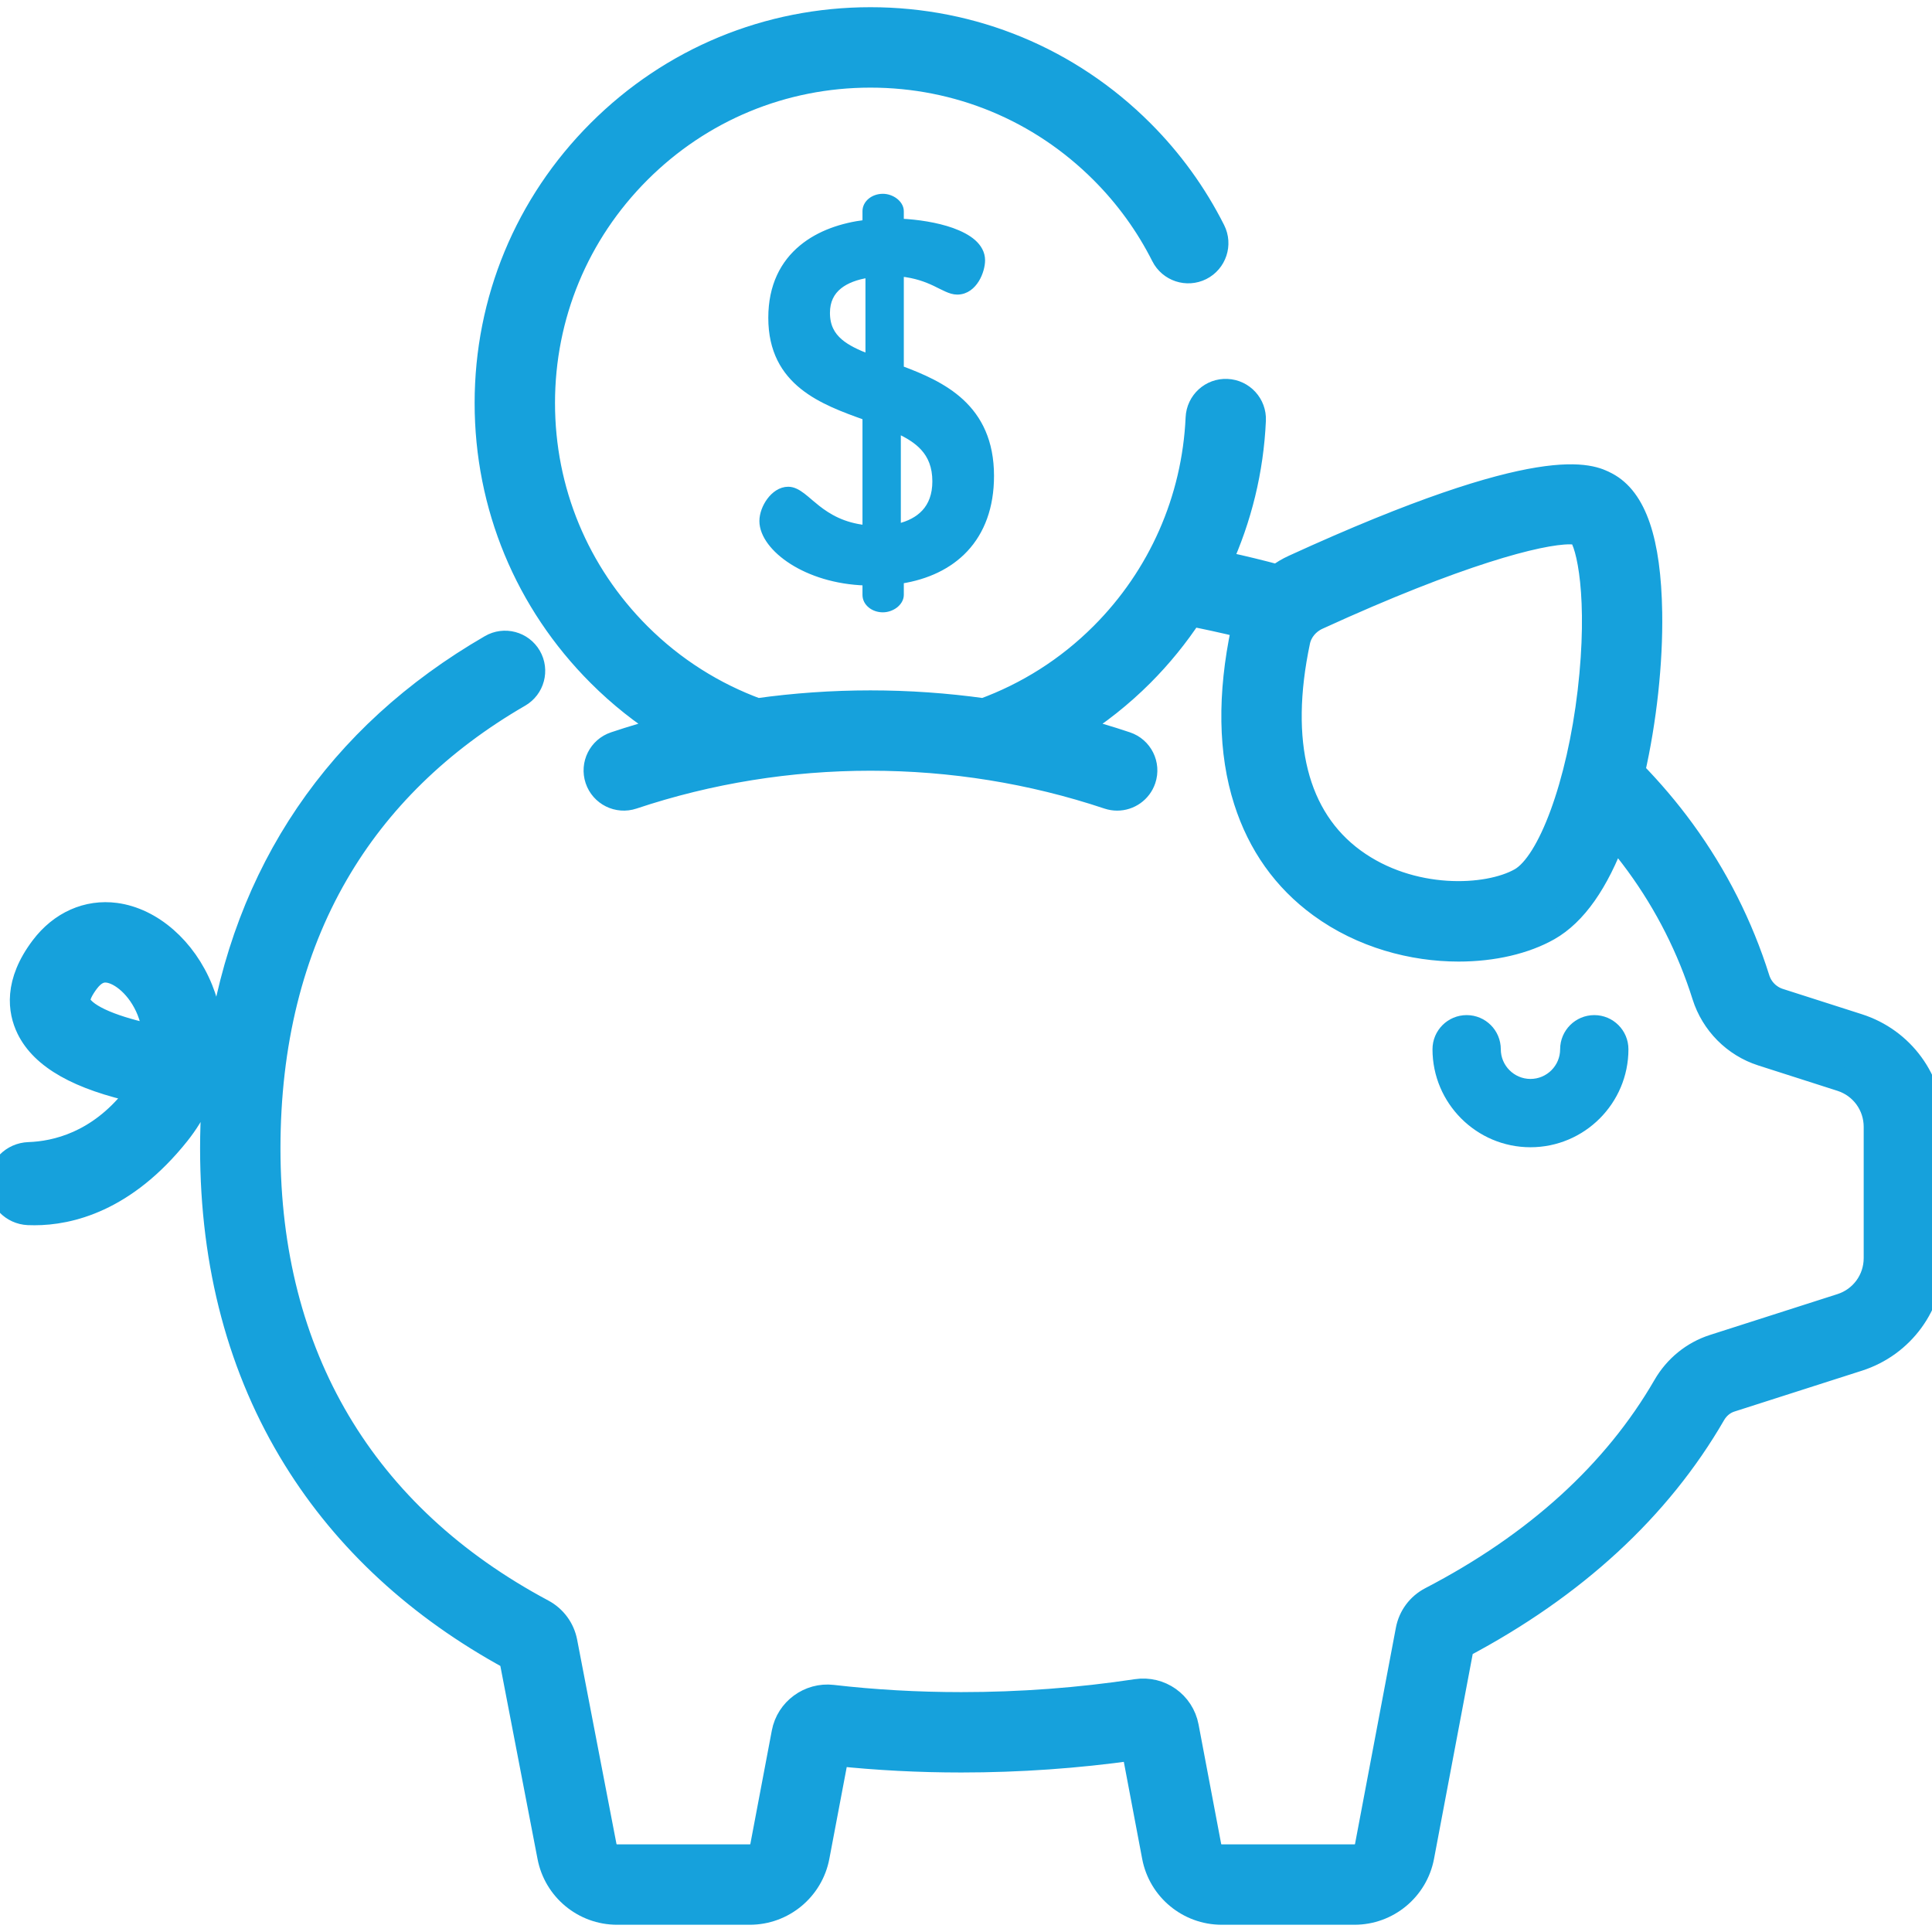
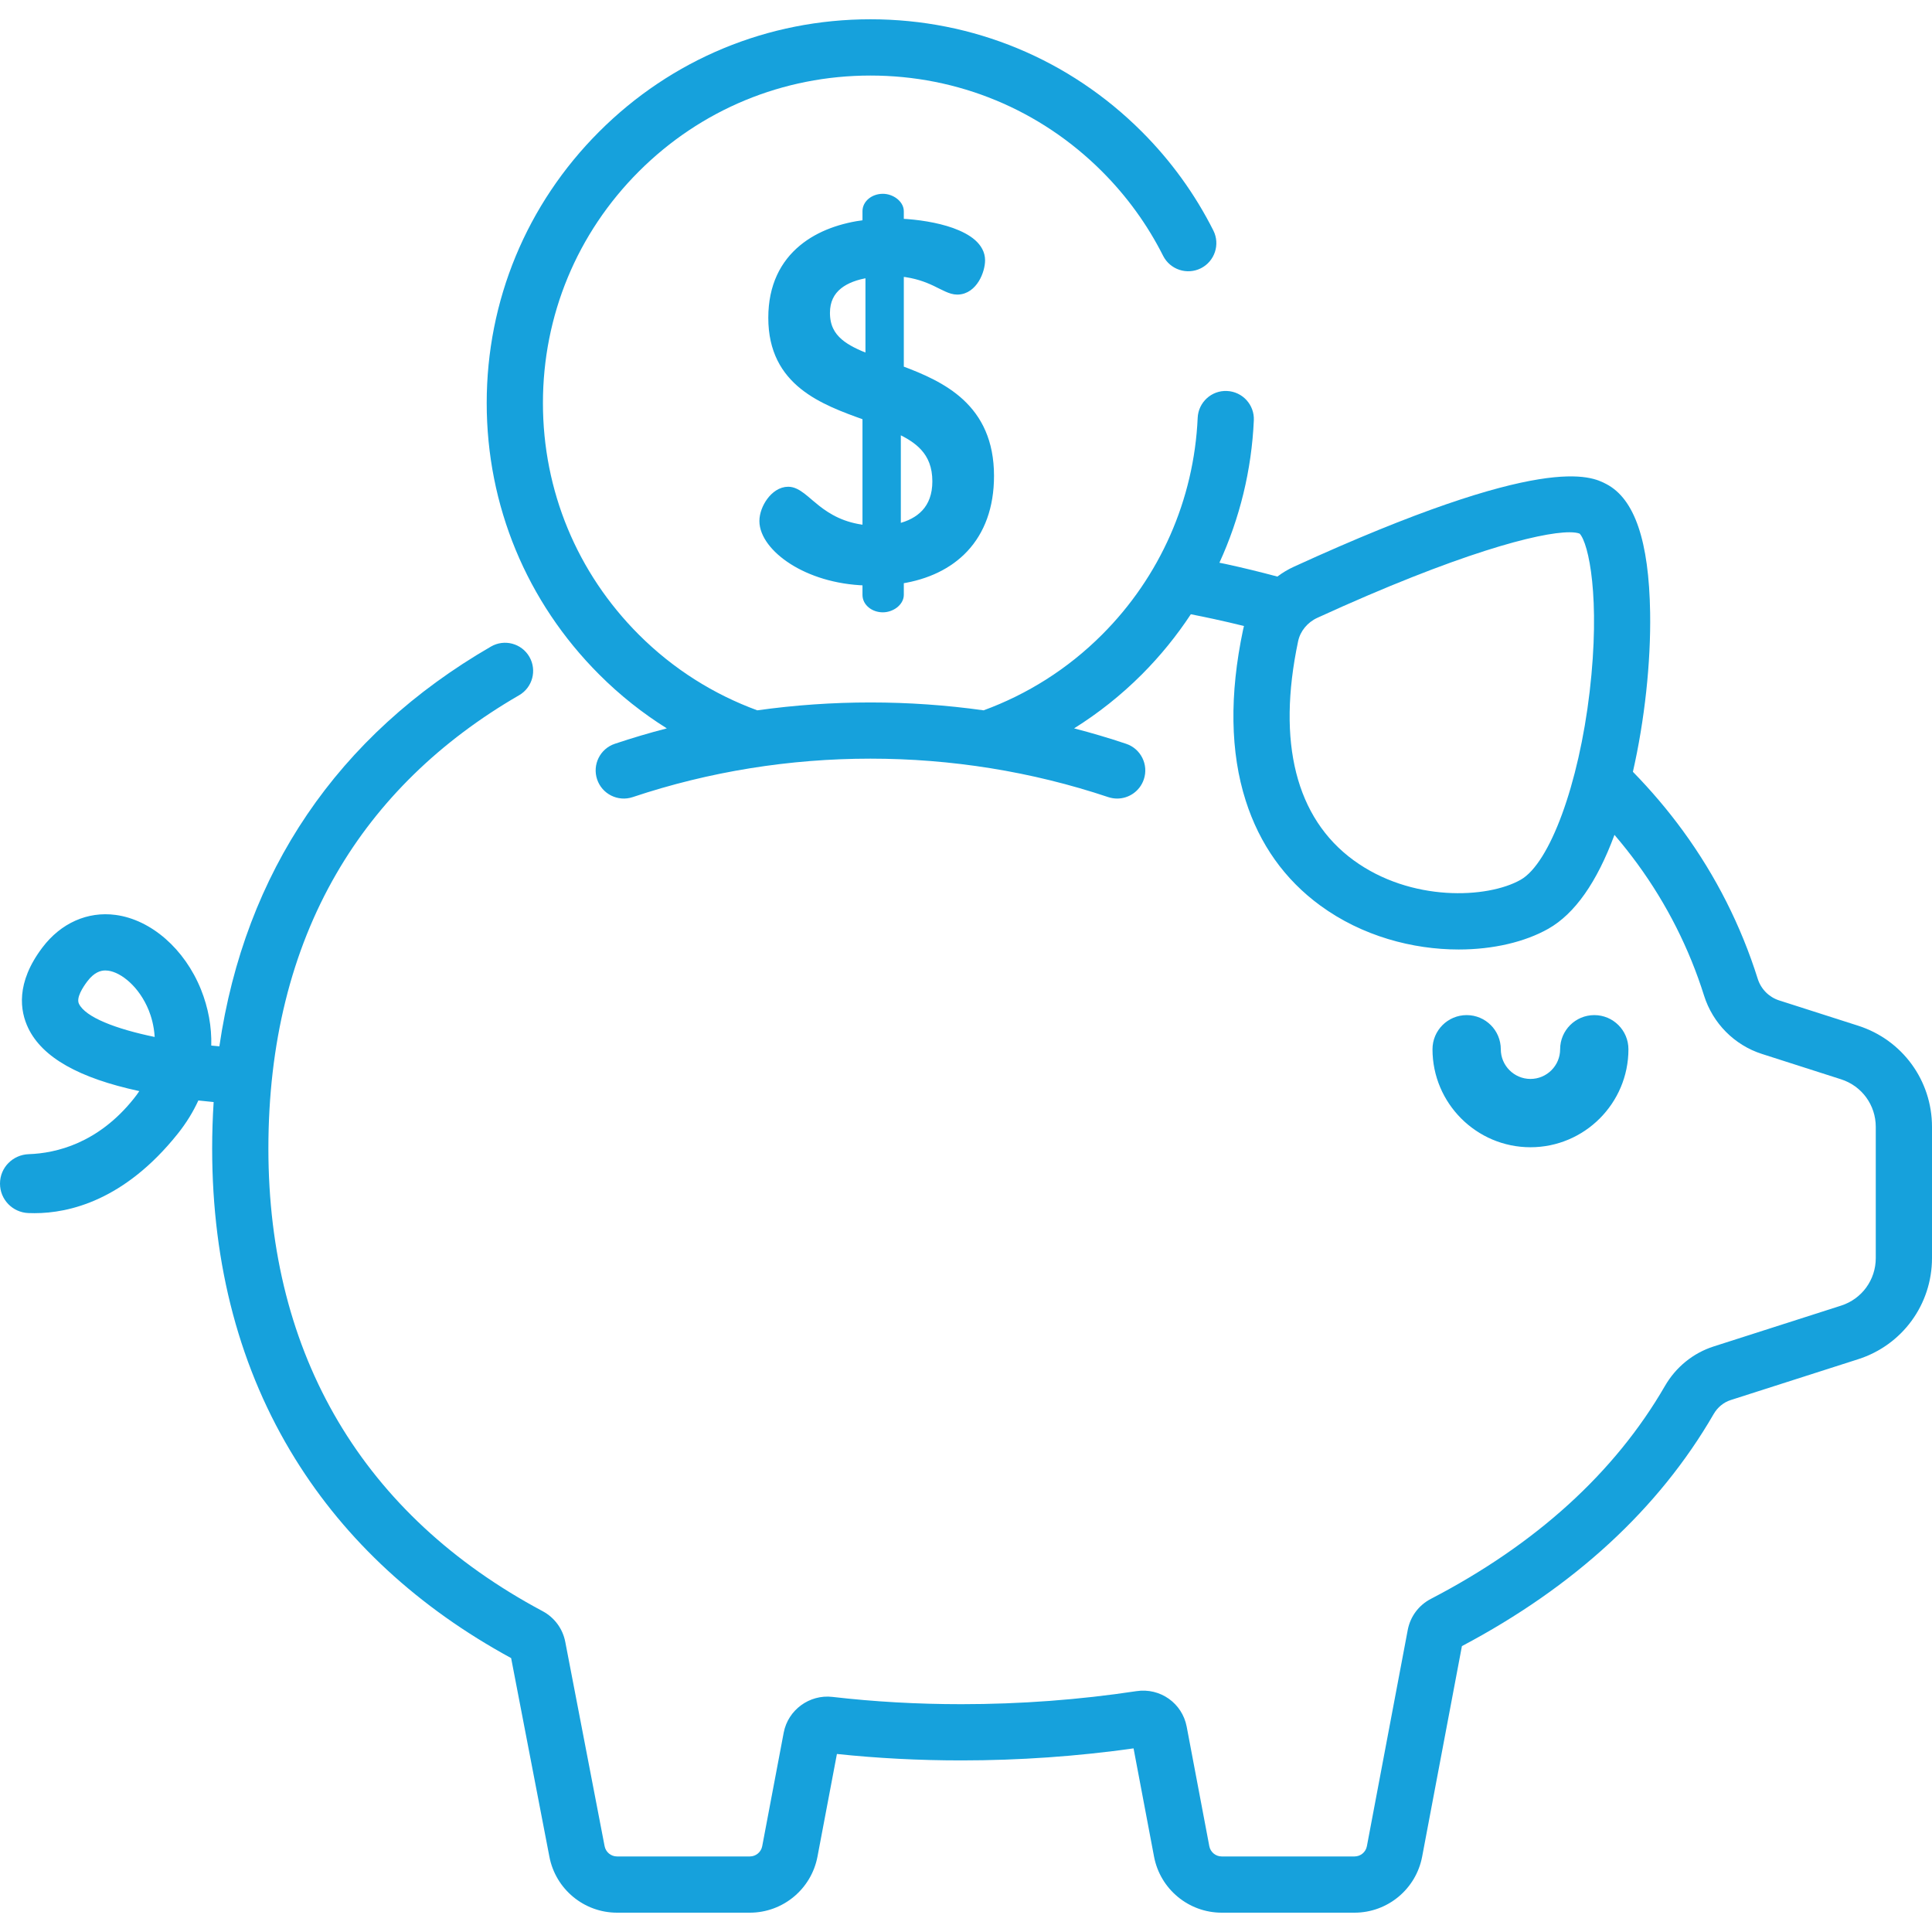
<svg xmlns="http://www.w3.org/2000/svg" width="48" height="48" viewBox="0 0 48 48" fill="none">
  <g clip-path="url(#clip0_867_69)">
    <path d="M39.61 25.295C39.183 25.295 38.836 25.641 38.836 26.069C38.836 26.516 38.472 26.881 38.024 26.881C37.577 26.881 37.212 26.516 37.212 26.069C37.212 25.641 36.866 25.295 36.439 25.295C36.012 25.295 35.665 25.641 35.665 26.069C35.665 27.369 36.724 28.428 38.024 28.428C39.325 28.428 40.383 27.369 40.383 26.069C40.383 25.641 40.037 25.295 39.61 25.295Z" fill="#16A1DC" stroke="#16A1DC" stroke-width="0.15" />
    <mask id="path-2-outside-1_867_69" maskUnits="userSpaceOnUse" x="-1" y="-0.521" width="50" height="49" fill="black">
-       <rect fill="white" x="-1" y="-0.521" width="50" height="49" />
      <path d="M46.167 25.484L44.2 24.854C43.949 24.773 43.75 24.573 43.67 24.317C43.255 22.999 42.63 21.762 41.811 20.64C41.438 20.129 41.023 19.64 40.569 19.175C40.859 17.903 41.017 16.463 40.997 15.219C40.968 13.439 40.612 12.395 39.91 12.027C39.531 11.829 38.38 11.226 32.149 14.079C32.001 14.146 31.863 14.229 31.736 14.325C31.316 14.212 30.886 14.107 30.454 14.013C30.402 14.002 30.349 13.992 30.296 13.981C30.801 12.878 31.096 11.68 31.151 10.443C31.169 10.058 30.87 9.731 30.485 9.714C30.1 9.695 29.773 9.995 29.756 10.381C29.665 12.414 28.821 14.328 27.38 15.768C26.52 16.629 25.512 17.254 24.438 17.648C22.575 17.387 20.678 17.387 18.815 17.648C17.741 17.254 16.733 16.629 15.872 15.768C14.335 14.231 13.489 12.188 13.489 10.014C13.489 7.84 14.335 5.797 15.872 4.26C17.409 2.723 19.453 1.877 21.626 1.877C23.8 1.877 25.843 2.723 27.38 4.26C27.998 4.878 28.508 5.583 28.897 6.355C29.071 6.699 29.491 6.838 29.836 6.665C30.18 6.491 30.319 6.071 30.145 5.726C29.689 4.821 29.092 3.995 28.369 3.272C26.568 1.471 24.173 0.479 21.627 0.479C19.08 0.479 16.685 1.471 14.885 3.272C13.084 5.073 12.092 7.467 12.092 10.014C12.092 12.561 13.084 14.955 14.885 16.756C15.404 17.276 15.969 17.722 16.567 18.096C16.567 18.096 16.567 18.096 16.567 18.096C16.133 18.209 15.702 18.336 15.276 18.479C14.91 18.601 14.713 18.997 14.835 19.363C14.957 19.728 15.353 19.926 15.719 19.804C19.528 18.53 23.725 18.53 27.534 19.804C27.608 19.828 27.682 19.84 27.756 19.84C28.048 19.84 28.32 19.655 28.418 19.363C28.541 18.997 28.343 18.601 27.977 18.479C27.551 18.336 27.12 18.209 26.686 18.096C26.686 18.096 26.686 18.096 26.686 18.096C27.284 17.722 27.849 17.276 28.369 16.756C28.828 16.296 29.234 15.795 29.586 15.261C29.779 15.299 29.97 15.338 30.158 15.379C30.409 15.433 30.659 15.492 30.906 15.553C30.898 15.584 30.89 15.614 30.884 15.645C30.543 17.261 30.565 18.691 30.95 19.894C31.295 20.976 31.918 21.852 32.802 22.498C33.844 23.26 35.101 23.59 36.24 23.59C37.098 23.59 37.888 23.403 38.469 23.074C39.125 22.702 39.675 21.919 40.111 20.742C40.312 20.977 40.503 21.218 40.683 21.464C41.412 22.463 41.968 23.564 42.337 24.736C42.554 25.424 43.091 25.966 43.775 26.185L45.741 26.815C46.257 26.98 46.603 27.455 46.603 27.997V31.257C46.603 31.798 46.257 32.273 45.741 32.438L42.573 33.453C42.066 33.616 41.637 33.964 41.365 34.434C40.121 36.585 38.164 38.365 35.549 39.724C35.247 39.881 35.038 40.163 34.975 40.496L33.96 45.868C33.932 46.016 33.803 46.123 33.652 46.123H30.353C30.203 46.123 30.073 46.016 30.045 45.868L29.483 42.899C29.372 42.315 28.825 41.927 28.235 42.016C26.814 42.231 25.35 42.34 23.883 42.34C22.792 42.34 21.715 42.279 20.681 42.159C20.11 42.093 19.578 42.483 19.471 43.047L18.937 45.868C18.909 46.016 18.779 46.123 18.629 46.123H15.33C15.179 46.123 15.05 46.016 15.021 45.866L14.044 40.792C13.981 40.465 13.776 40.187 13.481 40.029C9.023 37.65 6.668 33.674 6.668 28.533C6.668 25.935 7.236 23.638 8.357 21.706C9.402 19.902 10.93 18.411 12.897 17.273C13.231 17.08 13.345 16.652 13.152 16.318C12.959 15.984 12.531 15.87 12.197 16.064C8.384 18.27 6.083 21.673 5.45 25.996V25.996C5.383 25.99 5.316 25.984 5.249 25.977C5.261 25.511 5.176 25.04 4.993 24.583C4.587 23.576 3.755 22.849 2.872 22.731C2.176 22.638 1.513 22.933 1.054 23.54C0.387 24.421 0.496 25.118 0.704 25.548C1.056 26.273 1.96 26.785 3.461 27.108C3.42 27.17 3.375 27.232 3.325 27.294C2.438 28.406 1.393 28.652 0.715 28.675C0.318 28.689 0 29.007 0 29.405V29.408C0 29.8 0.309 30.12 0.701 30.138C0.751 30.14 0.803 30.141 0.858 30.141C1.716 30.141 3.094 29.825 4.418 28.165C4.627 27.903 4.797 27.627 4.928 27.341C5.059 27.356 5.186 27.369 5.307 27.38C5.307 27.38 5.307 27.38 5.308 27.379C5.284 27.758 5.271 28.142 5.271 28.533C5.271 31.442 5.964 34.035 7.332 36.242C8.592 38.276 10.398 39.942 12.699 41.195L13.649 46.127C13.802 46.934 14.509 47.52 15.33 47.52H18.629C19.45 47.52 20.157 46.934 20.31 46.127L20.793 43.577C21.795 43.683 22.834 43.737 23.883 43.737C25.323 43.737 26.761 43.636 28.163 43.438L28.672 46.128C28.825 46.935 29.532 47.52 30.353 47.52H33.652C34.473 47.52 35.18 46.935 35.333 46.127L36.321 40.897C39.112 39.421 41.215 37.483 42.574 35.134C42.672 34.964 42.823 34.84 42.999 34.784L46.167 33.769C47.263 33.418 48 32.408 48 31.256V27.996C48 26.845 47.263 25.835 46.167 25.484ZM39.495 17.182C39.226 19.481 38.505 21.448 37.78 21.858C36.956 22.325 35.055 22.415 33.627 21.371C32.197 20.325 31.721 18.445 32.251 15.933C32.304 15.68 32.483 15.462 32.73 15.349C36.227 13.748 38.244 13.224 38.993 13.224C39.106 13.224 39.19 13.236 39.246 13.258C39.471 13.498 39.766 14.861 39.495 17.182ZM1.961 24.938C1.889 24.788 2.06 24.526 2.168 24.383C2.339 24.157 2.497 24.111 2.617 24.111C2.642 24.111 2.665 24.113 2.687 24.116C3.008 24.158 3.458 24.512 3.697 25.104C3.753 25.244 3.826 25.475 3.843 25.763C2.876 25.563 2.124 25.274 1.961 24.938Z" />
    </mask>
    <path d="M46.167 25.484L44.2 24.854C43.949 24.773 43.75 24.573 43.67 24.317C43.255 22.999 42.63 21.762 41.811 20.64C41.438 20.129 41.023 19.64 40.569 19.175C40.859 17.903 41.017 16.463 40.997 15.219C40.968 13.439 40.612 12.395 39.91 12.027C39.531 11.829 38.38 11.226 32.149 14.079C32.001 14.146 31.863 14.229 31.736 14.325C31.316 14.212 30.886 14.107 30.454 14.013C30.402 14.002 30.349 13.992 30.296 13.981C30.801 12.878 31.096 11.68 31.151 10.443C31.169 10.058 30.87 9.731 30.485 9.714C30.1 9.695 29.773 9.995 29.756 10.381C29.665 12.414 28.821 14.328 27.38 15.768C26.52 16.629 25.512 17.254 24.438 17.648C22.575 17.387 20.678 17.387 18.815 17.648C17.741 17.254 16.733 16.629 15.872 15.768C14.335 14.231 13.489 12.188 13.489 10.014C13.489 7.84 14.335 5.797 15.872 4.26C17.409 2.723 19.453 1.877 21.626 1.877C23.8 1.877 25.843 2.723 27.38 4.26C27.998 4.878 28.508 5.583 28.897 6.355C29.071 6.699 29.491 6.838 29.836 6.665C30.18 6.491 30.319 6.071 30.145 5.726C29.689 4.821 29.092 3.995 28.369 3.272C26.568 1.471 24.173 0.479 21.627 0.479C19.08 0.479 16.685 1.471 14.885 3.272C13.084 5.073 12.092 7.467 12.092 10.014C12.092 12.561 13.084 14.955 14.885 16.756C15.404 17.276 15.969 17.722 16.567 18.096C16.567 18.096 16.567 18.096 16.567 18.096C16.133 18.209 15.702 18.336 15.276 18.479C14.91 18.601 14.713 18.997 14.835 19.363C14.957 19.728 15.353 19.926 15.719 19.804C19.528 18.53 23.725 18.53 27.534 19.804C27.608 19.828 27.682 19.84 27.756 19.84C28.048 19.84 28.32 19.655 28.418 19.363C28.541 18.997 28.343 18.601 27.977 18.479C27.551 18.336 27.12 18.209 26.686 18.096C26.686 18.096 26.686 18.096 26.686 18.096C27.284 17.722 27.849 17.276 28.369 16.756C28.828 16.296 29.234 15.795 29.586 15.261C29.779 15.299 29.97 15.338 30.158 15.379C30.409 15.433 30.659 15.492 30.906 15.553C30.898 15.584 30.89 15.614 30.884 15.645C30.543 17.261 30.565 18.691 30.95 19.894C31.295 20.976 31.918 21.852 32.802 22.498C33.844 23.26 35.101 23.59 36.24 23.59C37.098 23.59 37.888 23.403 38.469 23.074C39.125 22.702 39.675 21.919 40.111 20.742C40.312 20.977 40.503 21.218 40.683 21.464C41.412 22.463 41.968 23.564 42.337 24.736C42.554 25.424 43.091 25.966 43.775 26.185L45.741 26.815C46.257 26.98 46.603 27.455 46.603 27.997V31.257C46.603 31.798 46.257 32.273 45.741 32.438L42.573 33.453C42.066 33.616 41.637 33.964 41.365 34.434C40.121 36.585 38.164 38.365 35.549 39.724C35.247 39.881 35.038 40.163 34.975 40.496L33.96 45.868C33.932 46.016 33.803 46.123 33.652 46.123H30.353C30.203 46.123 30.073 46.016 30.045 45.868L29.483 42.899C29.372 42.315 28.825 41.927 28.235 42.016C26.814 42.231 25.35 42.34 23.883 42.34C22.792 42.34 21.715 42.279 20.681 42.159C20.11 42.093 19.578 42.483 19.471 43.047L18.937 45.868C18.909 46.016 18.779 46.123 18.629 46.123H15.33C15.179 46.123 15.05 46.016 15.021 45.866L14.044 40.792C13.981 40.465 13.776 40.187 13.481 40.029C9.023 37.65 6.668 33.674 6.668 28.533C6.668 25.935 7.236 23.638 8.357 21.706C9.402 19.902 10.93 18.411 12.897 17.273C13.231 17.08 13.345 16.652 13.152 16.318C12.959 15.984 12.531 15.87 12.197 16.064C8.384 18.27 6.083 21.673 5.45 25.996V25.996C5.383 25.99 5.316 25.984 5.249 25.977C5.261 25.511 5.176 25.04 4.993 24.583C4.587 23.576 3.755 22.849 2.872 22.731C2.176 22.638 1.513 22.933 1.054 23.54C0.387 24.421 0.496 25.118 0.704 25.548C1.056 26.273 1.96 26.785 3.461 27.108C3.42 27.17 3.375 27.232 3.325 27.294C2.438 28.406 1.393 28.652 0.715 28.675C0.318 28.689 0 29.007 0 29.405V29.408C0 29.8 0.309 30.12 0.701 30.138C0.751 30.14 0.803 30.141 0.858 30.141C1.716 30.141 3.094 29.825 4.418 28.165C4.627 27.903 4.797 27.627 4.928 27.341C5.059 27.356 5.186 27.369 5.307 27.38C5.307 27.38 5.307 27.38 5.308 27.379C5.284 27.758 5.271 28.142 5.271 28.533C5.271 31.442 5.964 34.035 7.332 36.242C8.592 38.276 10.398 39.942 12.699 41.195L13.649 46.127C13.802 46.934 14.509 47.52 15.33 47.52H18.629C19.45 47.52 20.157 46.934 20.31 46.127L20.793 43.577C21.795 43.683 22.834 43.737 23.883 43.737C25.323 43.737 26.761 43.636 28.163 43.438L28.672 46.128C28.825 46.935 29.532 47.52 30.353 47.52H33.652C34.473 47.52 35.18 46.935 35.333 46.127L36.321 40.897C39.112 39.421 41.215 37.483 42.574 35.134C42.672 34.964 42.823 34.84 42.999 34.784L46.167 33.769C47.263 33.418 48 32.408 48 31.256V27.996C48 26.845 47.263 25.835 46.167 25.484ZM39.495 17.182C39.226 19.481 38.505 21.448 37.78 21.858C36.956 22.325 35.055 22.415 33.627 21.371C32.197 20.325 31.721 18.445 32.251 15.933C32.304 15.68 32.483 15.462 32.73 15.349C36.227 13.748 38.244 13.224 38.993 13.224C39.106 13.224 39.19 13.236 39.246 13.258C39.471 13.498 39.766 14.861 39.495 17.182ZM1.961 24.938C1.889 24.788 2.06 24.526 2.168 24.383C2.339 24.157 2.497 24.111 2.617 24.111C2.642 24.111 2.665 24.113 2.687 24.116C3.008 24.158 3.458 24.512 3.697 25.104C3.753 25.244 3.826 25.475 3.843 25.763C2.876 25.563 2.124 25.274 1.961 24.938Z" fill="#16A1DC" />
-     <path d="M46.167 25.484L44.2 24.854C43.949 24.773 43.75 24.573 43.67 24.317C43.255 22.999 42.63 21.762 41.811 20.64C41.438 20.129 41.023 19.64 40.569 19.175C40.859 17.903 41.017 16.463 40.997 15.219C40.968 13.439 40.612 12.395 39.91 12.027C39.531 11.829 38.38 11.226 32.149 14.079C32.001 14.146 31.863 14.229 31.736 14.325C31.316 14.212 30.886 14.107 30.454 14.013C30.402 14.002 30.349 13.992 30.296 13.981C30.801 12.878 31.096 11.68 31.151 10.443C31.169 10.058 30.87 9.731 30.485 9.714C30.1 9.695 29.773 9.995 29.756 10.381C29.665 12.414 28.821 14.328 27.38 15.768C26.52 16.629 25.512 17.254 24.438 17.648C22.575 17.387 20.678 17.387 18.815 17.648C17.741 17.254 16.733 16.629 15.872 15.768C14.335 14.231 13.489 12.188 13.489 10.014C13.489 7.84 14.335 5.797 15.872 4.26C17.409 2.723 19.453 1.877 21.626 1.877C23.8 1.877 25.843 2.723 27.38 4.26C27.998 4.878 28.508 5.583 28.897 6.355C29.071 6.699 29.491 6.838 29.836 6.665C30.18 6.491 30.319 6.071 30.145 5.726C29.689 4.821 29.092 3.995 28.369 3.272C26.568 1.471 24.173 0.479 21.627 0.479C19.08 0.479 16.685 1.471 14.885 3.272C13.084 5.073 12.092 7.467 12.092 10.014C12.092 12.561 13.084 14.955 14.885 16.756C15.404 17.276 15.969 17.722 16.567 18.096C16.567 18.096 16.567 18.096 16.567 18.096C16.133 18.209 15.702 18.336 15.276 18.479C14.91 18.601 14.713 18.997 14.835 19.363C14.957 19.728 15.353 19.926 15.719 19.804C19.528 18.53 23.725 18.53 27.534 19.804C27.608 19.828 27.682 19.84 27.756 19.84C28.048 19.84 28.32 19.655 28.418 19.363C28.541 18.997 28.343 18.601 27.977 18.479C27.551 18.336 27.12 18.209 26.686 18.096C26.686 18.096 26.686 18.096 26.686 18.096C27.284 17.722 27.849 17.276 28.369 16.756C28.828 16.296 29.234 15.795 29.586 15.261C29.779 15.299 29.97 15.338 30.158 15.379C30.409 15.433 30.659 15.492 30.906 15.553C30.898 15.584 30.89 15.614 30.884 15.645C30.543 17.261 30.565 18.691 30.95 19.894C31.295 20.976 31.918 21.852 32.802 22.498C33.844 23.26 35.101 23.59 36.24 23.59C37.098 23.59 37.888 23.403 38.469 23.074C39.125 22.702 39.675 21.919 40.111 20.742C40.312 20.977 40.503 21.218 40.683 21.464C41.412 22.463 41.968 23.564 42.337 24.736C42.554 25.424 43.091 25.966 43.775 26.185L45.741 26.815C46.257 26.98 46.603 27.455 46.603 27.997V31.257C46.603 31.798 46.257 32.273 45.741 32.438L42.573 33.453C42.066 33.616 41.637 33.964 41.365 34.434C40.121 36.585 38.164 38.365 35.549 39.724C35.247 39.881 35.038 40.163 34.975 40.496L33.96 45.868C33.932 46.016 33.803 46.123 33.652 46.123H30.353C30.203 46.123 30.073 46.016 30.045 45.868L29.483 42.899C29.372 42.315 28.825 41.927 28.235 42.016C26.814 42.231 25.35 42.34 23.883 42.34C22.792 42.34 21.715 42.279 20.681 42.159C20.11 42.093 19.578 42.483 19.471 43.047L18.937 45.868C18.909 46.016 18.779 46.123 18.629 46.123H15.33C15.179 46.123 15.05 46.016 15.021 45.866L14.044 40.792C13.981 40.465 13.776 40.187 13.481 40.029C9.023 37.65 6.668 33.674 6.668 28.533C6.668 25.935 7.236 23.638 8.357 21.706C9.402 19.902 10.93 18.411 12.897 17.273C13.231 17.08 13.345 16.652 13.152 16.318C12.959 15.984 12.531 15.87 12.197 16.064C8.384 18.27 6.083 21.673 5.45 25.996V25.996C5.383 25.99 5.316 25.984 5.249 25.977C5.261 25.511 5.176 25.04 4.993 24.583C4.587 23.576 3.755 22.849 2.872 22.731C2.176 22.638 1.513 22.933 1.054 23.54C0.387 24.421 0.496 25.118 0.704 25.548C1.056 26.273 1.96 26.785 3.461 27.108C3.42 27.17 3.375 27.232 3.325 27.294C2.438 28.406 1.393 28.652 0.715 28.675C0.318 28.689 0 29.007 0 29.405V29.408C0 29.8 0.309 30.12 0.701 30.138C0.751 30.14 0.803 30.141 0.858 30.141C1.716 30.141 3.094 29.825 4.418 28.165C4.627 27.903 4.797 27.627 4.928 27.341C5.059 27.356 5.186 27.369 5.307 27.38C5.307 27.38 5.307 27.38 5.308 27.379C5.284 27.758 5.271 28.142 5.271 28.533C5.271 31.442 5.964 34.035 7.332 36.242C8.592 38.276 10.398 39.942 12.699 41.195L13.649 46.127C13.802 46.934 14.509 47.52 15.33 47.52H18.629C19.45 47.52 20.157 46.934 20.31 46.127L20.793 43.577C21.795 43.683 22.834 43.737 23.883 43.737C25.323 43.737 26.761 43.636 28.163 43.438L28.672 46.128C28.825 46.935 29.532 47.52 30.353 47.52H33.652C34.473 47.52 35.18 46.935 35.333 46.127L36.321 40.897C39.112 39.421 41.215 37.483 42.574 35.134C42.672 34.964 42.823 34.84 42.999 34.784L46.167 33.769C47.263 33.418 48 32.408 48 31.256V27.996C48 26.845 47.263 25.835 46.167 25.484ZM39.495 17.182C39.226 19.481 38.505 21.448 37.78 21.858C36.956 22.325 35.055 22.415 33.627 21.371C32.197 20.325 31.721 18.445 32.251 15.933C32.304 15.68 32.483 15.462 32.73 15.349C36.227 13.748 38.244 13.224 38.993 13.224C39.106 13.224 39.19 13.236 39.246 13.258C39.471 13.498 39.766 14.861 39.495 17.182ZM1.961 24.938C1.889 24.788 2.06 24.526 2.168 24.383C2.339 24.157 2.497 24.111 2.617 24.111C2.642 24.111 2.665 24.113 2.687 24.116C3.008 24.158 3.458 24.512 3.697 25.104C3.753 25.244 3.826 25.475 3.843 25.763C2.876 25.563 2.124 25.274 1.961 24.938Z" stroke="#16A1DC" stroke-width="0.6" mask="url(#path-2-outside-1_867_69)" />
    <path d="M23.878 9.983C23.453 9.591 22.901 9.355 22.38 9.161V6.795C22.756 6.833 23.019 6.936 23.224 7.032C23.271 7.054 23.317 7.078 23.361 7.1C23.418 7.128 23.471 7.154 23.518 7.175C23.605 7.214 23.692 7.244 23.782 7.244C24.004 7.244 24.159 7.103 24.256 6.945C24.352 6.788 24.399 6.599 24.399 6.467C24.399 6.289 24.311 6.141 24.176 6.021C24.042 5.903 23.858 5.81 23.654 5.736C23.267 5.598 22.788 5.527 22.38 5.508V5.248C22.38 5.142 22.315 5.052 22.234 4.991C22.153 4.93 22.045 4.89 21.935 4.89C21.698 4.89 21.503 5.046 21.503 5.248V5.538C20.931 5.608 20.358 5.795 19.922 6.157C19.465 6.535 19.163 7.098 19.163 7.896C19.163 8.708 19.482 9.234 19.946 9.605C20.39 9.96 20.965 10.171 21.503 10.362V13.121C20.941 13.06 20.579 12.839 20.308 12.627C20.237 12.571 20.172 12.516 20.11 12.464L20.108 12.461C20.048 12.41 19.99 12.361 19.935 12.319C19.825 12.236 19.711 12.168 19.583 12.168C19.395 12.168 19.234 12.29 19.124 12.438C19.013 12.587 18.942 12.778 18.942 12.945C18.942 13.117 19.015 13.297 19.142 13.468C19.269 13.639 19.454 13.806 19.685 13.952C20.132 14.235 20.759 14.447 21.503 14.471V14.78C21.503 14.981 21.698 15.138 21.935 15.138C22.045 15.138 22.153 15.098 22.235 15.037C22.315 14.976 22.38 14.885 22.38 14.78V14.426C23.029 14.324 23.584 14.066 23.979 13.643C24.388 13.205 24.621 12.597 24.621 11.824C24.621 10.966 24.32 10.392 23.878 9.983ZM21.577 6.825V8.87C21.293 8.76 21.046 8.645 20.865 8.49C20.667 8.32 20.545 8.101 20.545 7.773C20.545 7.475 20.658 7.259 20.849 7.106C21.027 6.964 21.277 6.871 21.577 6.825ZM22.967 12.735C22.809 12.904 22.586 13.022 22.306 13.087V10.696C22.56 10.813 22.781 10.947 22.943 11.126C23.125 11.327 23.239 11.589 23.239 11.96C23.239 12.295 23.14 12.55 22.967 12.735Z" fill="#16A1DC" stroke="#16A1DC" stroke-width="0.15" />
  </g>
  <defs>
    <clipPath id="clip0_867_69">
      <rect width="48" height="48" fill="white" />
    </clipPath>
  </defs>
</svg>